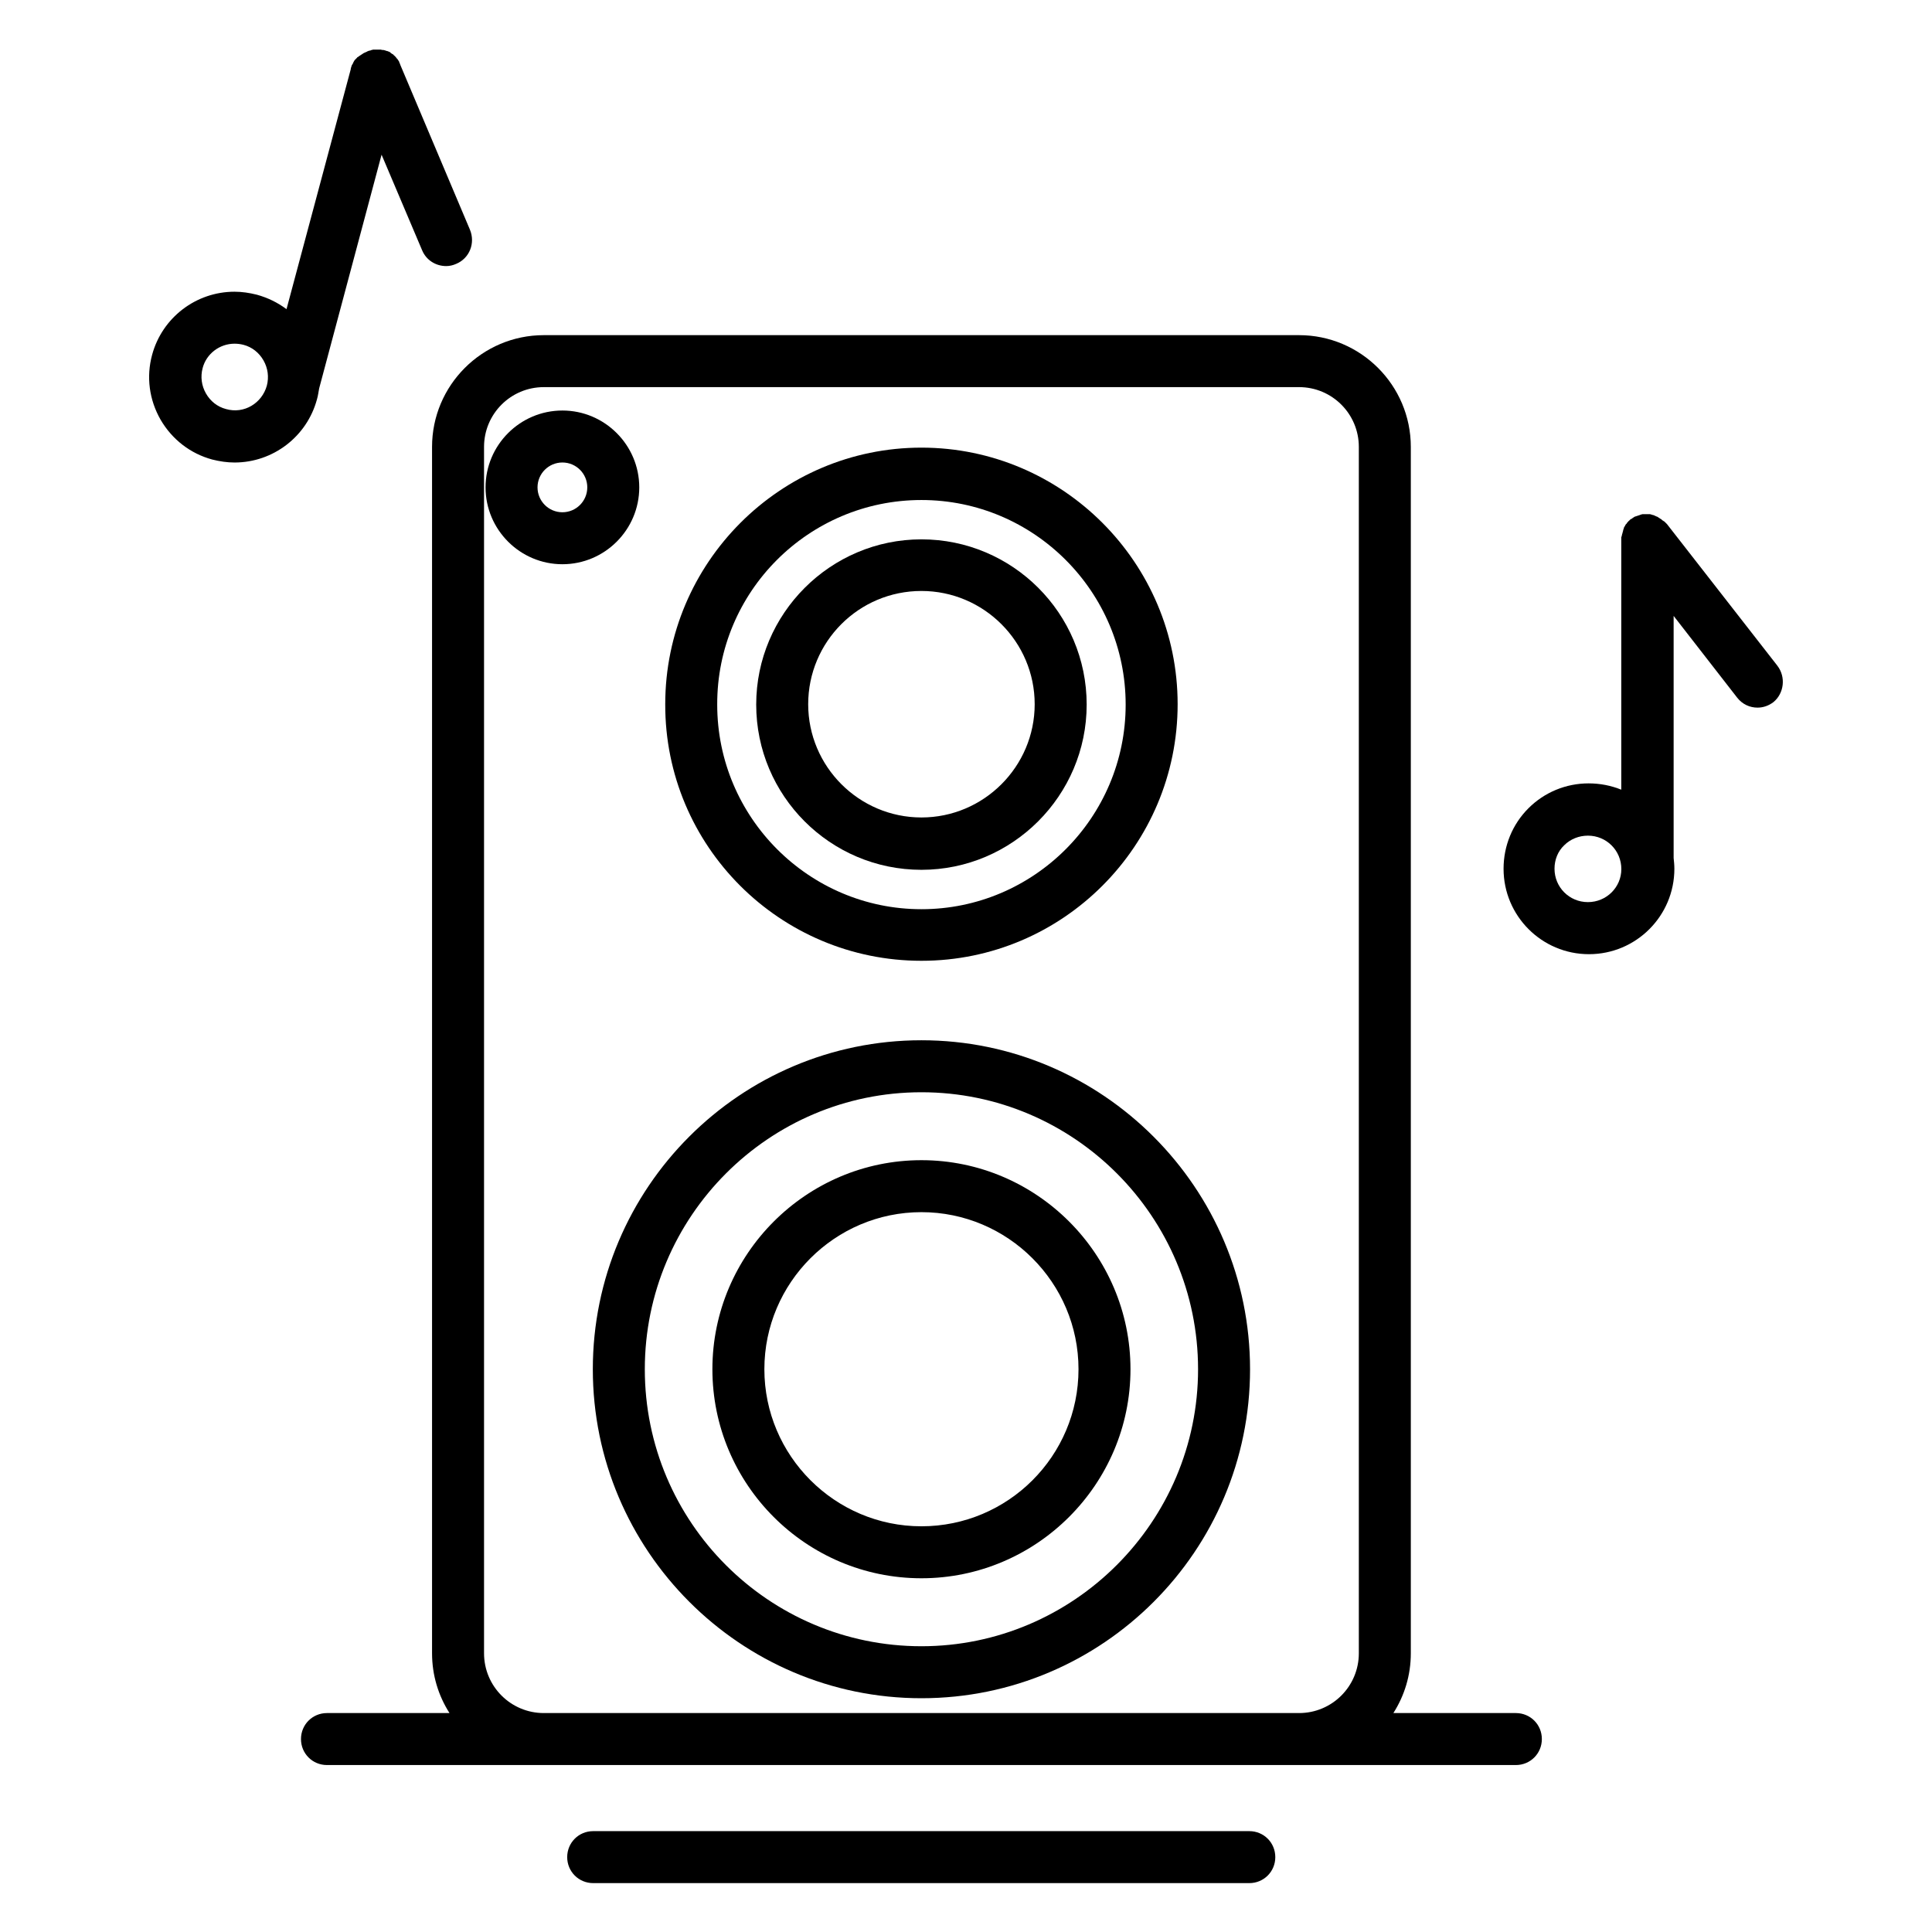
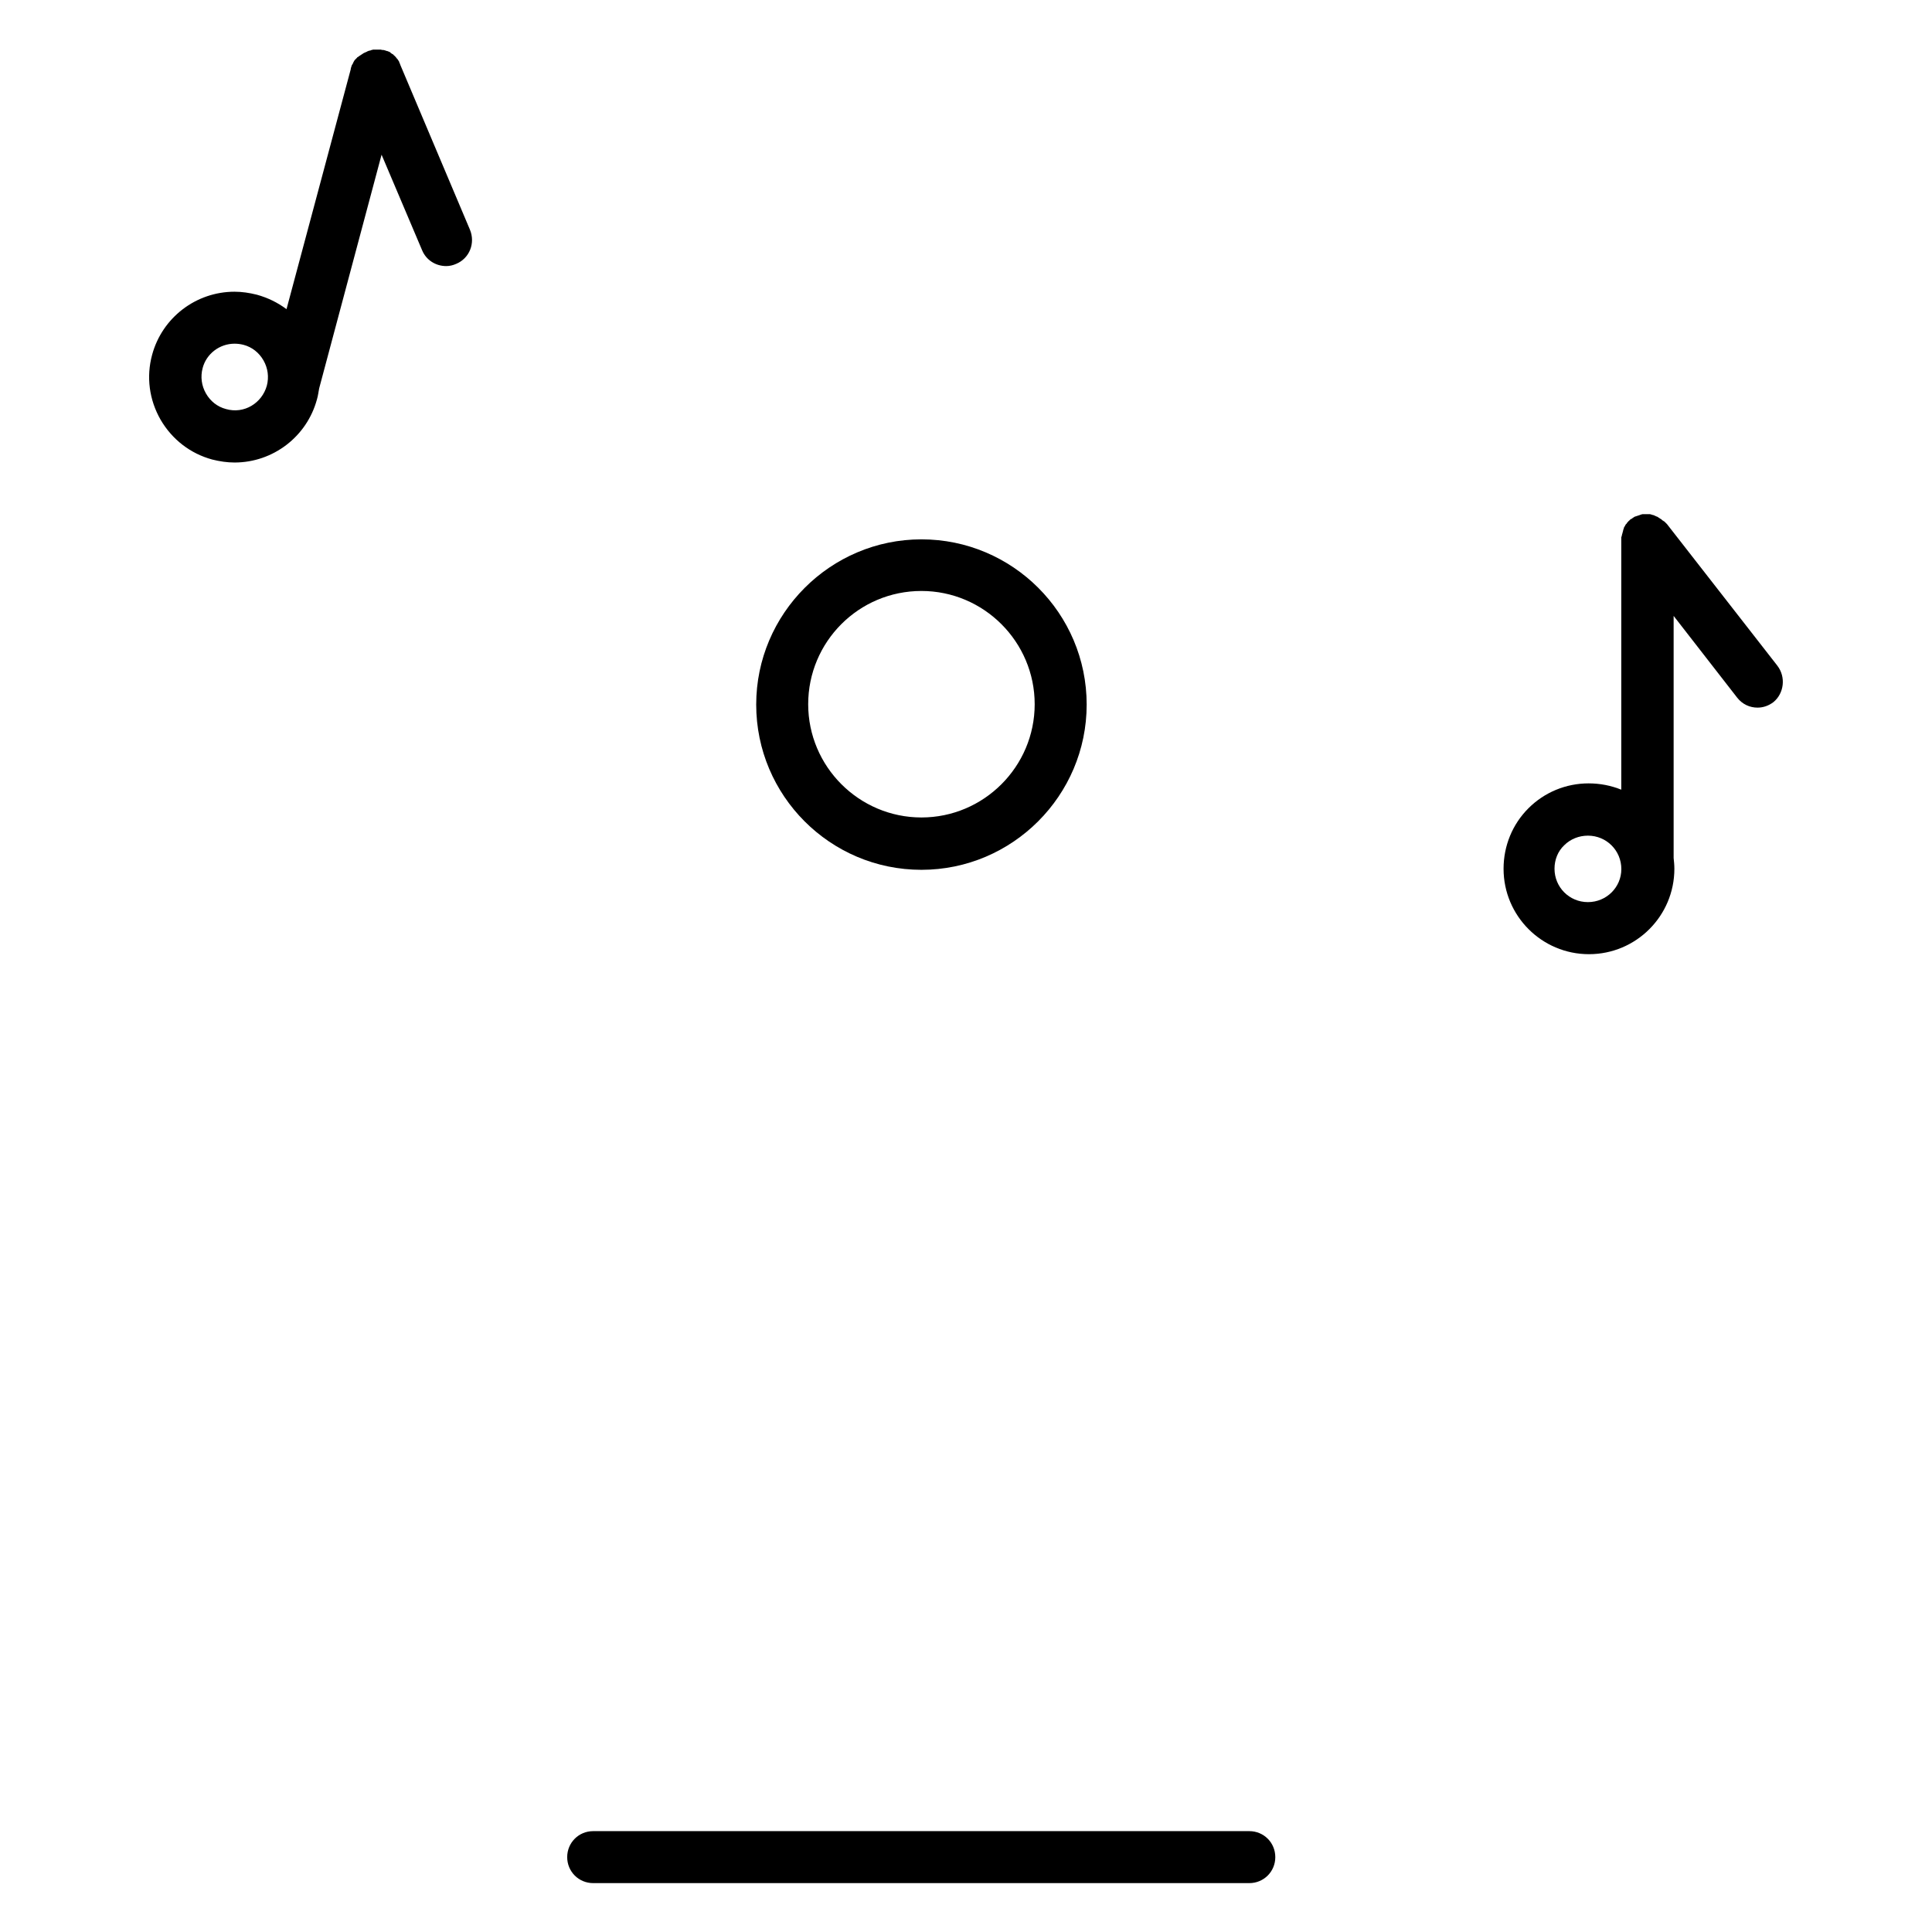
<svg xmlns="http://www.w3.org/2000/svg" fill="#000000" width="800px" height="800px" version="1.1" viewBox="144 144 512 512">
  <g>
    <path d="m388.19 374.51c24.109 0 43.789-19.68 43.789-43.789 0-24.207-19.68-43.789-43.789-43.789s-43.789 19.68-43.789 43.789 19.582 43.789 43.789 43.789zm0-73.898c16.531 0 30.012 13.48 30.012 30.012s-13.48 30.012-30.012 30.012-30.012-13.48-30.012-30.012 13.383-30.012 30.012-30.012z" />
-     <path d="m388.19 398.62c37.492 0 67.895-30.504 67.895-67.996s-30.504-67.996-67.895-67.996-67.895 30.504-67.895 67.996c-0.102 37.59 30.402 67.996 67.895 67.996zm0-122.11c29.816 0 54.121 24.305 54.121 54.219 0 29.914-24.305 54.219-54.121 54.219s-54.121-24.305-54.121-54.219c-0.098-29.914 24.207-54.219 54.121-54.219z" />
-     <path d="m388.19 451.46c-30.504 0-55.398 24.895-55.398 55.398s24.797 55.398 55.398 55.398c30.504 0 55.398-24.895 55.398-55.398s-24.895-55.398-55.398-55.398zm0 97.023c-22.926 0-41.625-18.695-41.625-41.625 0-22.926 18.695-41.625 41.625-41.625 22.926 0 41.625 18.695 41.625 41.625-0.004 23.027-18.699 41.625-41.625 41.625z" />
-     <path d="m388.19 419.68c-48.02 0-87.086 39.066-87.086 87.184 0 48.02 39.066 87.184 87.086 87.184 48.02 0 87.086-39.066 87.086-87.184-0.004-48.02-39.066-87.184-87.086-87.184zm0 160.59c-40.441 0-73.309-32.867-73.309-73.406 0-40.441 32.867-73.406 73.309-73.406s73.309 32.965 73.309 73.406c0 40.441-32.965 73.406-73.309 73.406z" />
-     <path d="m313.41 273.16c0-11.219-9.152-20.367-20.367-20.367-11.219 0-20.367 9.152-20.367 20.367 0 11.219 9.152 20.367 20.367 20.367 11.215 0.004 20.367-9.148 20.367-20.367zm-20.367 6.594c-3.641 0-6.594-2.953-6.594-6.594s2.953-6.594 6.594-6.594c3.641 0 6.594 2.953 6.594 6.594-0.004 3.641-2.953 6.594-6.594 6.594z" />
-     <path d="m545.73 597.98h-32.473c2.953-4.625 4.625-10.035 4.625-15.844v-319.7c0-16.336-13.285-29.617-29.617-29.617h-200.15c-16.336 0-29.617 13.285-29.617 29.617v319.7c0 5.805 1.672 11.219 4.625 15.844h-32.473c-3.836 0-6.887 3.051-6.887 6.887 0 3.836 3.051 6.887 6.887 6.887h315.07c3.836 0 6.887-3.051 6.887-6.887 0.004-3.836-3.047-6.887-6.883-6.887zm-257.61 0c-8.758 0-15.844-7.086-15.844-15.844v-319.7c0-8.758 7.086-15.844 15.844-15.844h200.14c8.758 0 15.844 7.086 15.844 15.844v319.7c0 8.758-7.086 15.844-15.844 15.844z" />
    <path d="m475.08 629.27h-173.88c-3.836 0-6.887 3.051-6.887 6.887s3.051 6.887 6.887 6.887h173.88c3.836 0 6.887-3.051 6.887-6.887s-3.051-6.887-6.887-6.887z" />
    <path d="m228.59 246.89 16.531-61.895 10.727 25.289c1.082 2.656 3.641 4.231 6.394 4.231 0.887 0 1.77-0.195 2.656-0.59 3.543-1.477 5.117-5.512 3.641-9.055l-18.5-43.789v-0.098c-0.098-0.098-0.098-0.195-0.195-0.395 0-0.098-0.098-0.195-0.098-0.297-0.098-0.098-0.098-0.195-0.195-0.297-0.098-0.098-0.098-0.195-0.195-0.297-0.098-0.098-0.098-0.195-0.195-0.195-0.098-0.098-0.195-0.195-0.195-0.297-0.098-0.098-0.098-0.098-0.195-0.195-0.098-0.098-0.195-0.195-0.297-0.297-0.098-0.098-0.195-0.098-0.195-0.195-0.098-0.098-0.195-0.195-0.297-0.195-0.098-0.098-0.195-0.098-0.297-0.195-0.098-0.098-0.195-0.098-0.195-0.195-0.098-0.098-0.195-0.098-0.297-0.195-0.098 0-0.195-0.098-0.297-0.098-0.098-0.098-0.195-0.098-0.297-0.098-0.098 0-0.195-0.098-0.297-0.098-0.098 0-0.195-0.098-0.297-0.098-0.098 0-0.297-0.098-0.395-0.098h-0.094-0.195c-0.098 0-0.297-0.098-0.395-0.098h-0.297-0.395-0.297-0.395-0.297-0.297c-0.098 0-0.195 0-0.395 0.098-0.098 0-0.195 0-0.297 0.098-0.098 0-0.297 0.098-0.395 0.098s-0.195 0-0.297 0.098c-0.098 0-0.297 0.098-0.395 0.195-0.098 0-0.098 0-0.195 0.098h-0.098c-0.09 0.102-0.285 0.102-0.383 0.199-0.098 0-0.195 0.098-0.195 0.098-0.098 0.098-0.195 0.098-0.297 0.195-0.098 0.098-0.195 0.098-0.297 0.195-0.098 0.098-0.195 0.098-0.297 0.195-0.098 0.098-0.195 0.098-0.297 0.195-0.098 0.098-0.195 0.195-0.297 0.195-0.098 0.098-0.195 0.098-0.195 0.195-0.098 0.098-0.195 0.195-0.297 0.297-0.098 0.098-0.098 0.098-0.195 0.195-0.098 0.098-0.195 0.195-0.297 0.395 0 0.098-0.098 0.098-0.098 0.195-0.098 0.098-0.098 0.195-0.195 0.395 0 0.098-0.098 0.098-0.098 0.195-0.098 0.098-0.098 0.195-0.195 0.297 0 0.098-0.098 0.195-0.098 0.297 0 0.098-0.098 0.195-0.098 0.297 0 0.098-0.098 0.195-0.098 0.395v0.098l-17.023 63.574c-2.363-1.77-5.019-3.051-7.871-3.836-1.969-0.492-3.938-0.789-5.902-0.789-10.234 0-19.188 6.887-21.844 16.727-1.574 5.805-0.789 11.906 2.262 17.219 3.051 5.215 7.871 8.953 13.676 10.527 1.969 0.492 3.938 0.789 5.902 0.789 10.234 0 19.188-6.887 21.844-16.727 0.297-0.984 0.395-1.969 0.594-2.953zm-24.699 5.512c-2.262-0.59-4.133-2.066-5.312-4.133-1.18-2.066-1.477-4.43-0.887-6.691 0.984-3.836 4.527-6.496 8.461-6.496 0.789 0 1.574 0.098 2.363 0.297 2.262 0.59 4.133 2.066 5.312 4.133 1.18 2.066 1.477 4.43 0.887 6.691-1.281 4.625-6.004 7.578-10.824 6.199z" />
    <path d="m615 320.39-29.227-37.492-0.59-0.59c-0.098-0.098-0.195-0.195-0.297-0.195-0.098-0.098-0.195-0.195-0.297-0.195-0.098-0.098-0.195-0.098-0.195-0.195-0.098-0.098-0.195-0.195-0.297-0.195-0.098-0.098-0.195-0.098-0.297-0.195-0.098-0.098-0.195-0.098-0.297-0.195-0.098-0.098-0.195-0.098-0.297-0.195-0.098 0-0.195-0.098-0.297-0.098-0.098-0.098-0.297-0.098-0.395-0.195-0.098 0-0.098-0.098-0.195-0.098-0.098 0-0.297-0.098-0.395-0.098-0.098 0-0.195 0-0.195-0.098-0.098 0-0.297 0-0.395-0.098h-0.297-0.297-0.395-0.098-0.195-0.395-0.297c-0.098 0-0.195 0-0.395 0.098-0.098 0-0.195 0-0.297 0.098-0.098 0-0.195 0.098-0.297 0.098-0.098 0-0.195 0.098-0.297 0.098-0.098 0-0.195 0.098-0.297 0.098-0.098 0-0.195 0.098-0.297 0.098-0.098 0-0.195 0.098-0.297 0.098-0.098 0.098-0.195 0.098-0.297 0.195-0.098 0.098-0.195 0.098-0.297 0.195-0.098 0.098-0.195 0.195-0.297 0.195-0.098 0-0.098 0.098-0.195 0.098l-0.098 0.098c-0.098 0.098-0.195 0.195-0.297 0.297-0.098 0.098-0.195 0.098-0.195 0.195-0.098 0.098-0.195 0.195-0.195 0.195-0.098 0.098-0.195 0.195-0.195 0.297l-0.195 0.195c-0.098 0.098-0.195 0.195-0.195 0.297-0.098 0.098-0.098 0.195-0.098 0.195-0.098 0.098-0.098 0.195-0.195 0.297-0.098 0.098-0.098 0.195-0.098 0.297 0 0.098-0.098 0.195-0.098 0.297-0.098 0.098-0.098 0.195-0.098 0.395 0 0.098-0.098 0.195-0.098 0.297 0 0.098-0.098 0.297-0.098 0.395s-0.098 0.195-0.098 0.297c0 0.098 0 0.195-0.098 0.395 0 0.098 0 0.195-0.098 0.297v0.297 0.395 66.223c-2.656-1.082-5.609-1.672-8.66-1.672-6.004 0-11.711 2.363-15.941 6.594-4.231 4.231-6.594 9.938-6.594 16.039 0 12.496 10.137 22.633 22.633 22.633s22.633-10.137 22.633-22.633c0-0.984-0.098-1.969-0.195-2.856v-64.156l16.828 21.648c1.379 1.77 3.344 2.656 5.41 2.656 1.477 0 2.953-0.492 4.231-1.477 2.769-2.281 3.359-6.613 1-9.66zm-50.184 62.68c-4.922 0-8.855-3.938-8.855-8.855 0-2.363 0.887-4.625 2.559-6.199 1.672-1.672 3.938-2.559 6.297-2.559 4.922 0 8.855 3.938 8.855 8.855 0 4.82-3.938 8.758-8.855 8.758z" />
  </g>
</svg>